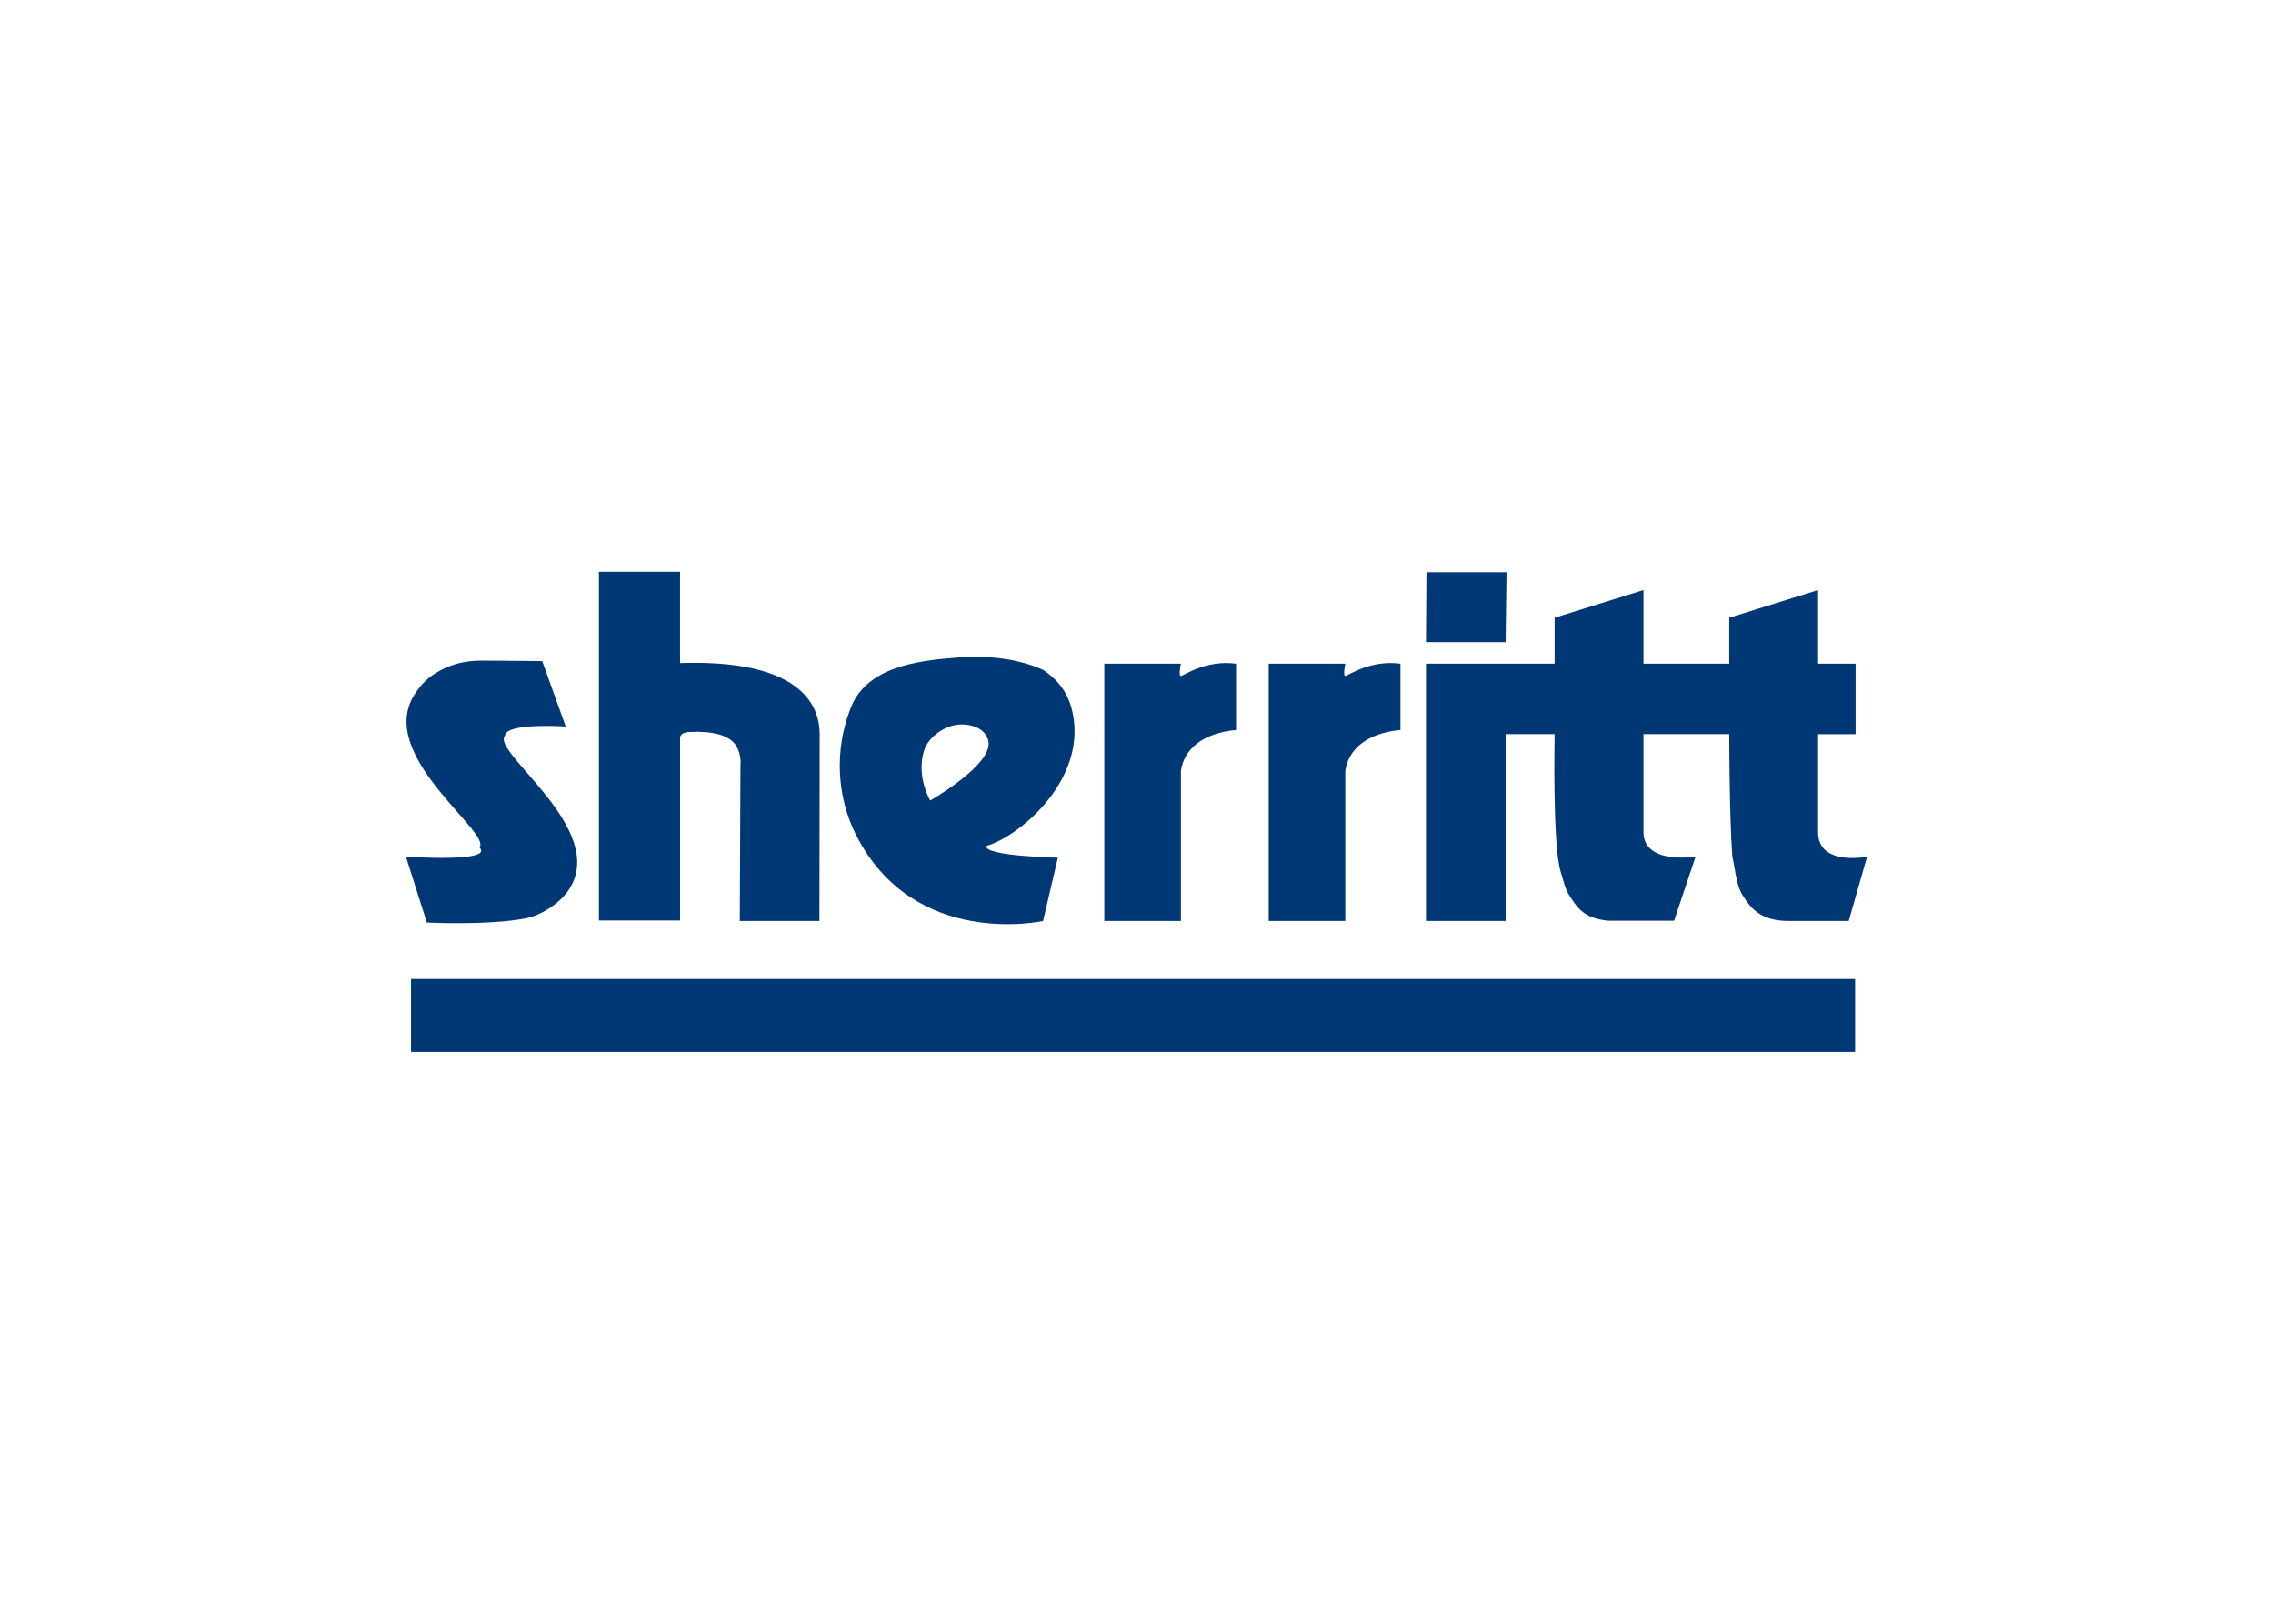
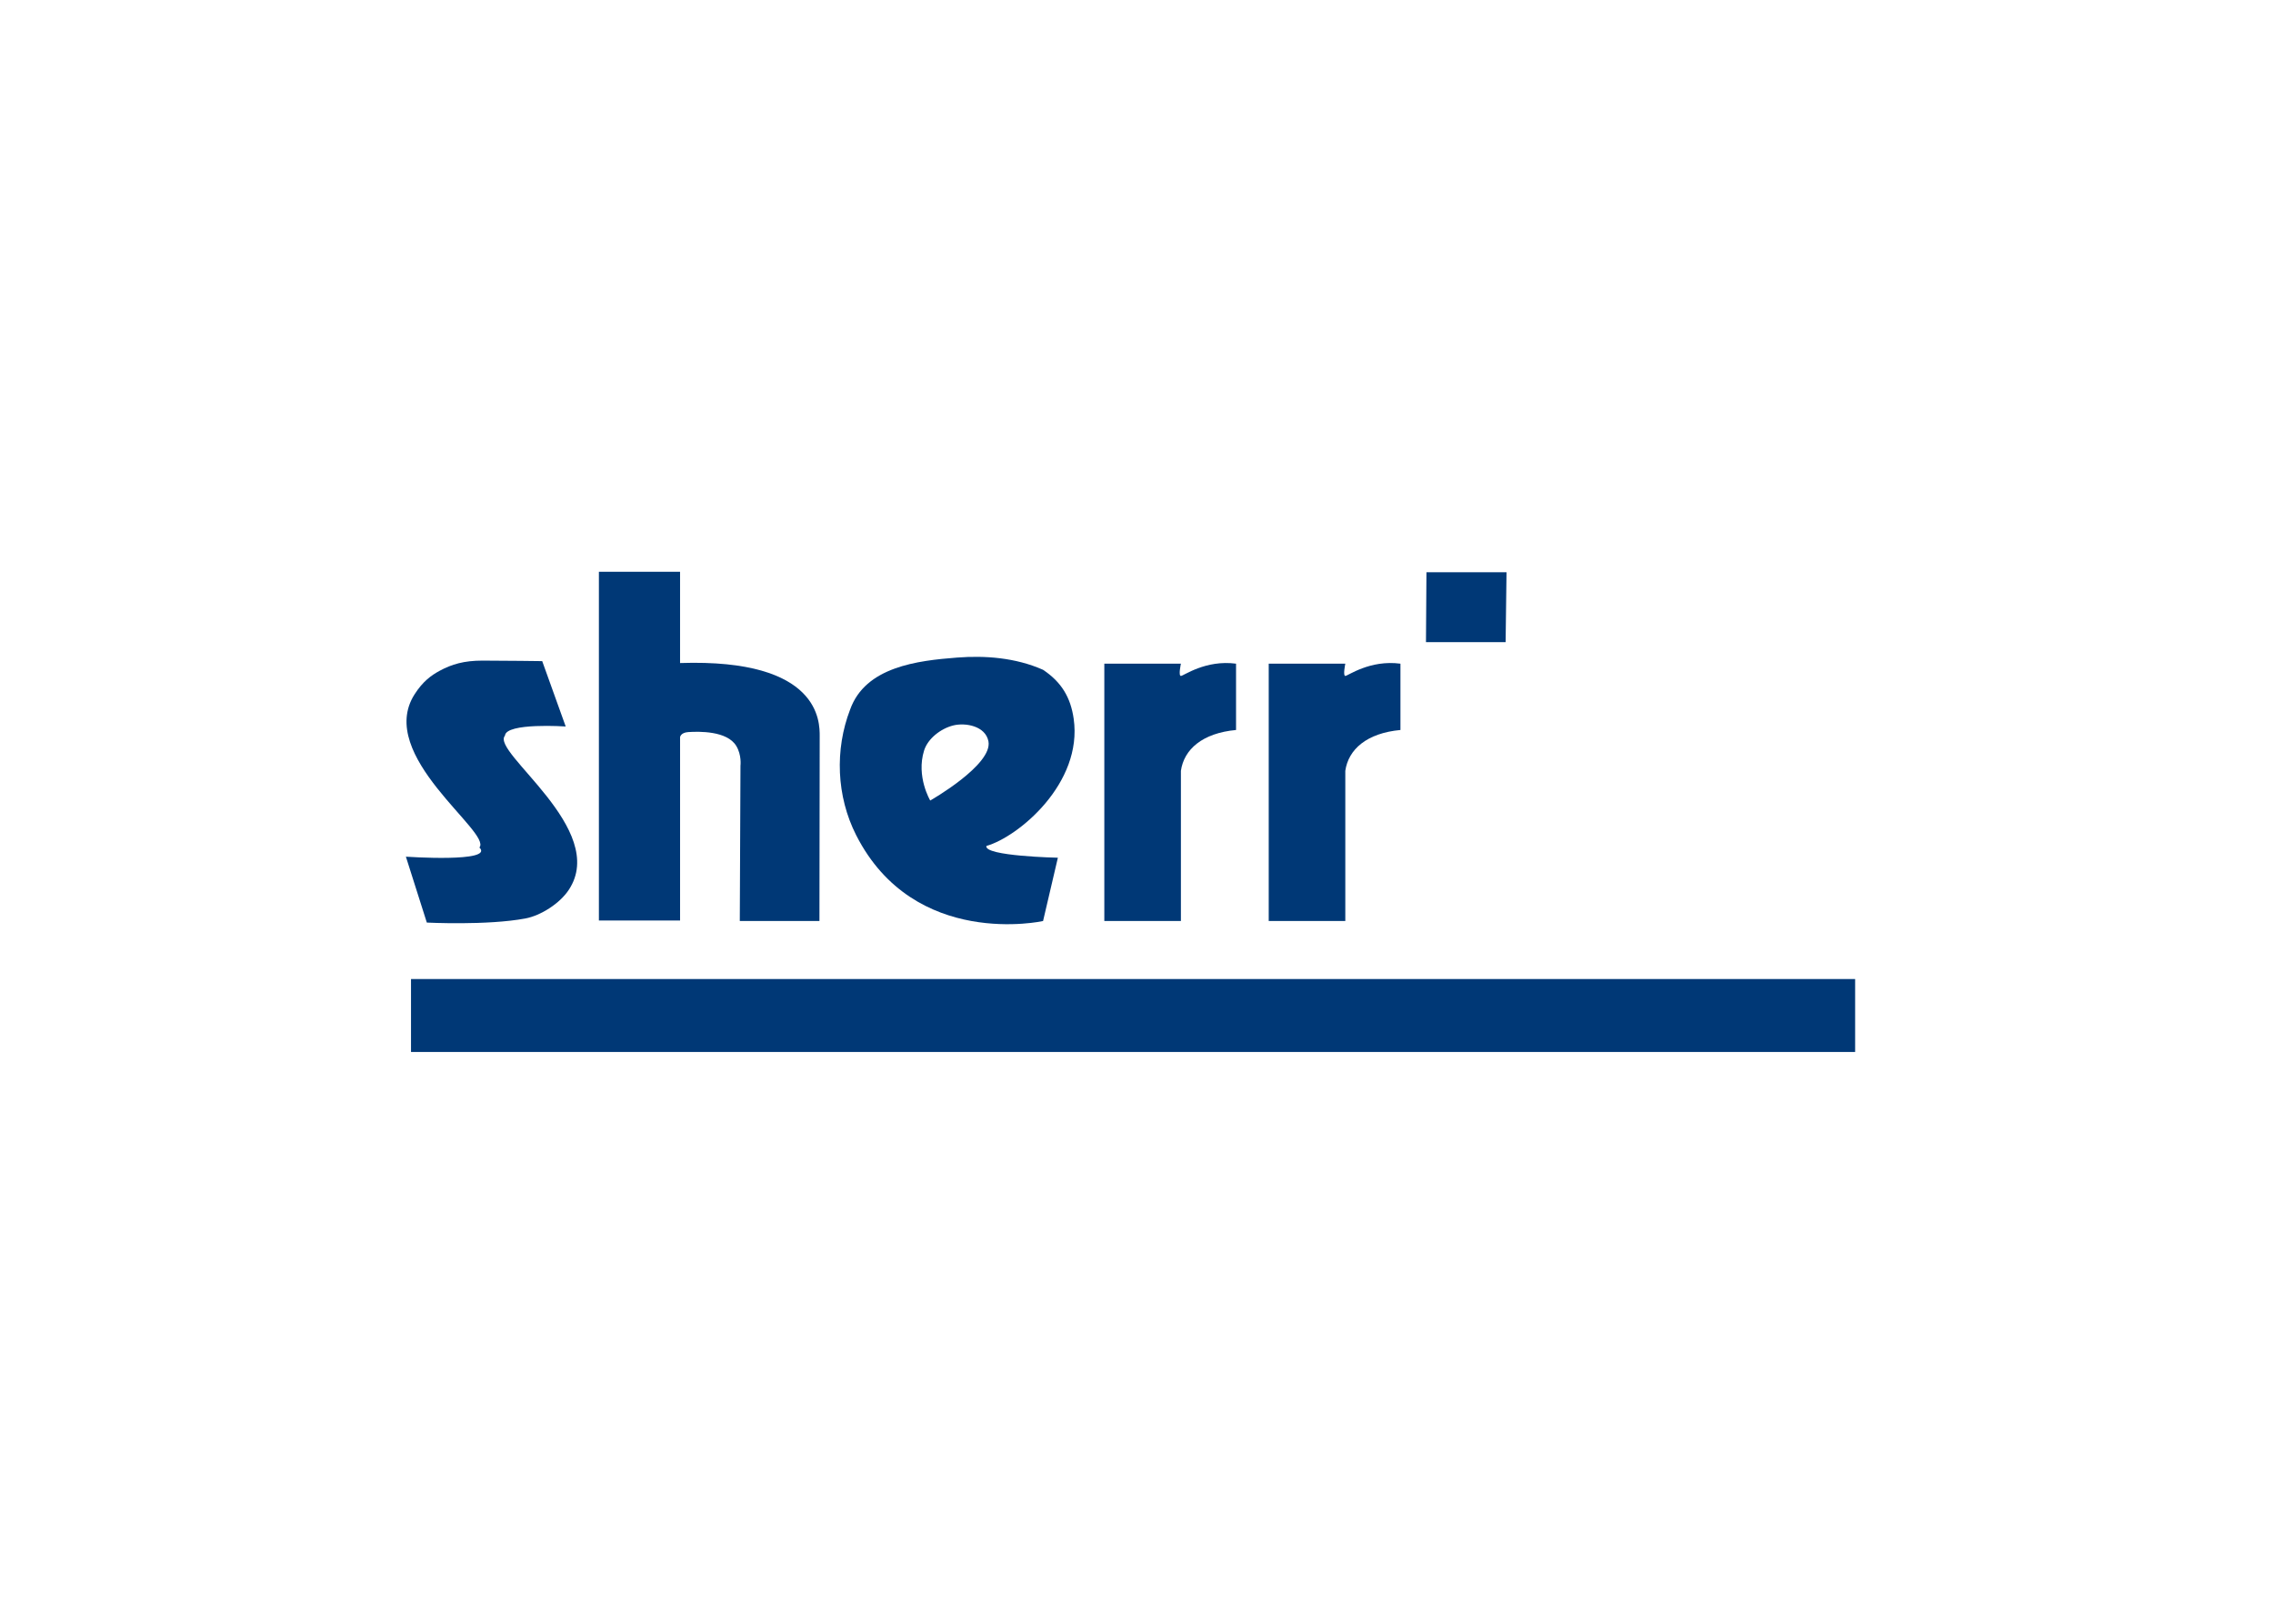
<svg xmlns="http://www.w3.org/2000/svg" clip-rule="evenodd" fill-rule="evenodd" stroke-linejoin="round" stroke-miterlimit="2" viewBox="0 0 560 400">
  <g fill="#003876">
    <g fill-rule="nonzero">
      <path d="m118.868 162.739c5.284 0 14.717.127 14.717.127l5.787 16.1s-14.717-1.005-14.968 2.265c-3.522 4.025 25.66 23.02 15.721 37.988-2.245 3.388-6.935 6.342-10.692 7.043-9.432 1.763-24.276 1.009-24.276 1.009l-5.157-16.231s21.887 1.508 18.114-2.265c3.143-3.773-25.621-22.664-15.976-37.733 2.014-3.147 4.063-4.651 6.162-5.787 3.022-1.635 6.041-2.516 10.568-2.516z" />
      <path d="m167.548 140.851v22.485c34.642-1.152 34.401 14.618 34.401 18.019l-.062 45.534h-19.622l.166-38.275s.336-2.608-1.044-4.873c-2.265-3.707-9.11-3.577-11.825-3.397-1.887.127-2.011 1.256-2.011 1.256v45.158h-20v-85.907z" />
      <path d="m290.94 163.492s-.662 3.02 0 3.02c.66 0 6.038-4.025 13.584-3.02v16.336c-8.3.77-12.83 4.778-13.584 10.062v36.996h-18.868v-63.394z" />
      <path d="m331.444 163.492s-.629 3.02 0 3.02c.627 0 6.039-4.025 13.584-3.02v16.336c-8.299.77-12.83 4.778-13.584 10.062v36.996h-18.868v-63.394z" />
-       <path d="m383.016 163.492v-11.322l21.887-6.808v18.13h21.134v-11.322l21.887-6.808v18.13h9.246v17.358h-9.246v24.149c0 8.492 12.076 6.038 12.076 6.038l-4.527 15.849h-15.095c-6.603-.128-9.057-3.019-11.319-6.792-1.508-3.019-1.508-6.038-2.265-9.057-.754-10.565-.754-30.191-.754-30.191h-21.133v24.149c0 8.114 12.83 6.038 12.83 6.038l-5.284 15.784h-16.414c-5.66-.692-7.174-2.81-9.247-5.976-1.305-1.997-1.53-3.766-2.265-6.038-2.076-6.417-1.508-33.963-1.508-33.963h-12.076v46.036h-19.622v-63.384z" />
      <path d="m371.162 140.969-.222 17.223h-19.622l.117-17.223z" />
      <path d="m235.85 161.985c6.773-.523 14.338 0 21.13 3.019 4.527 3.019 6.792 6.792 7.546 12.076 2.265 15.849-13.584 29.054-21.508 31.319-.627 2.517 17.611 2.895 17.611 2.895l-3.649 15.598s-31.698 7.044-46.036-21.133c-4.902-9.632-5.284-21.133-1.508-30.944 3.77-10.569 16.6-12.076 26.414-12.83zm-1.008 16.727c-3.019.754-6.237 3.195-7.171 6.165-2.014 6.413 1.508 12.328 1.508 12.328s15.471-8.806 14.341-14.593c-.737-3.776-5.659-4.654-8.678-3.9z" />
    </g>
    <path d="m101.26 241.181h355.79v17.967h-355.79z" />
  </g>
</svg>